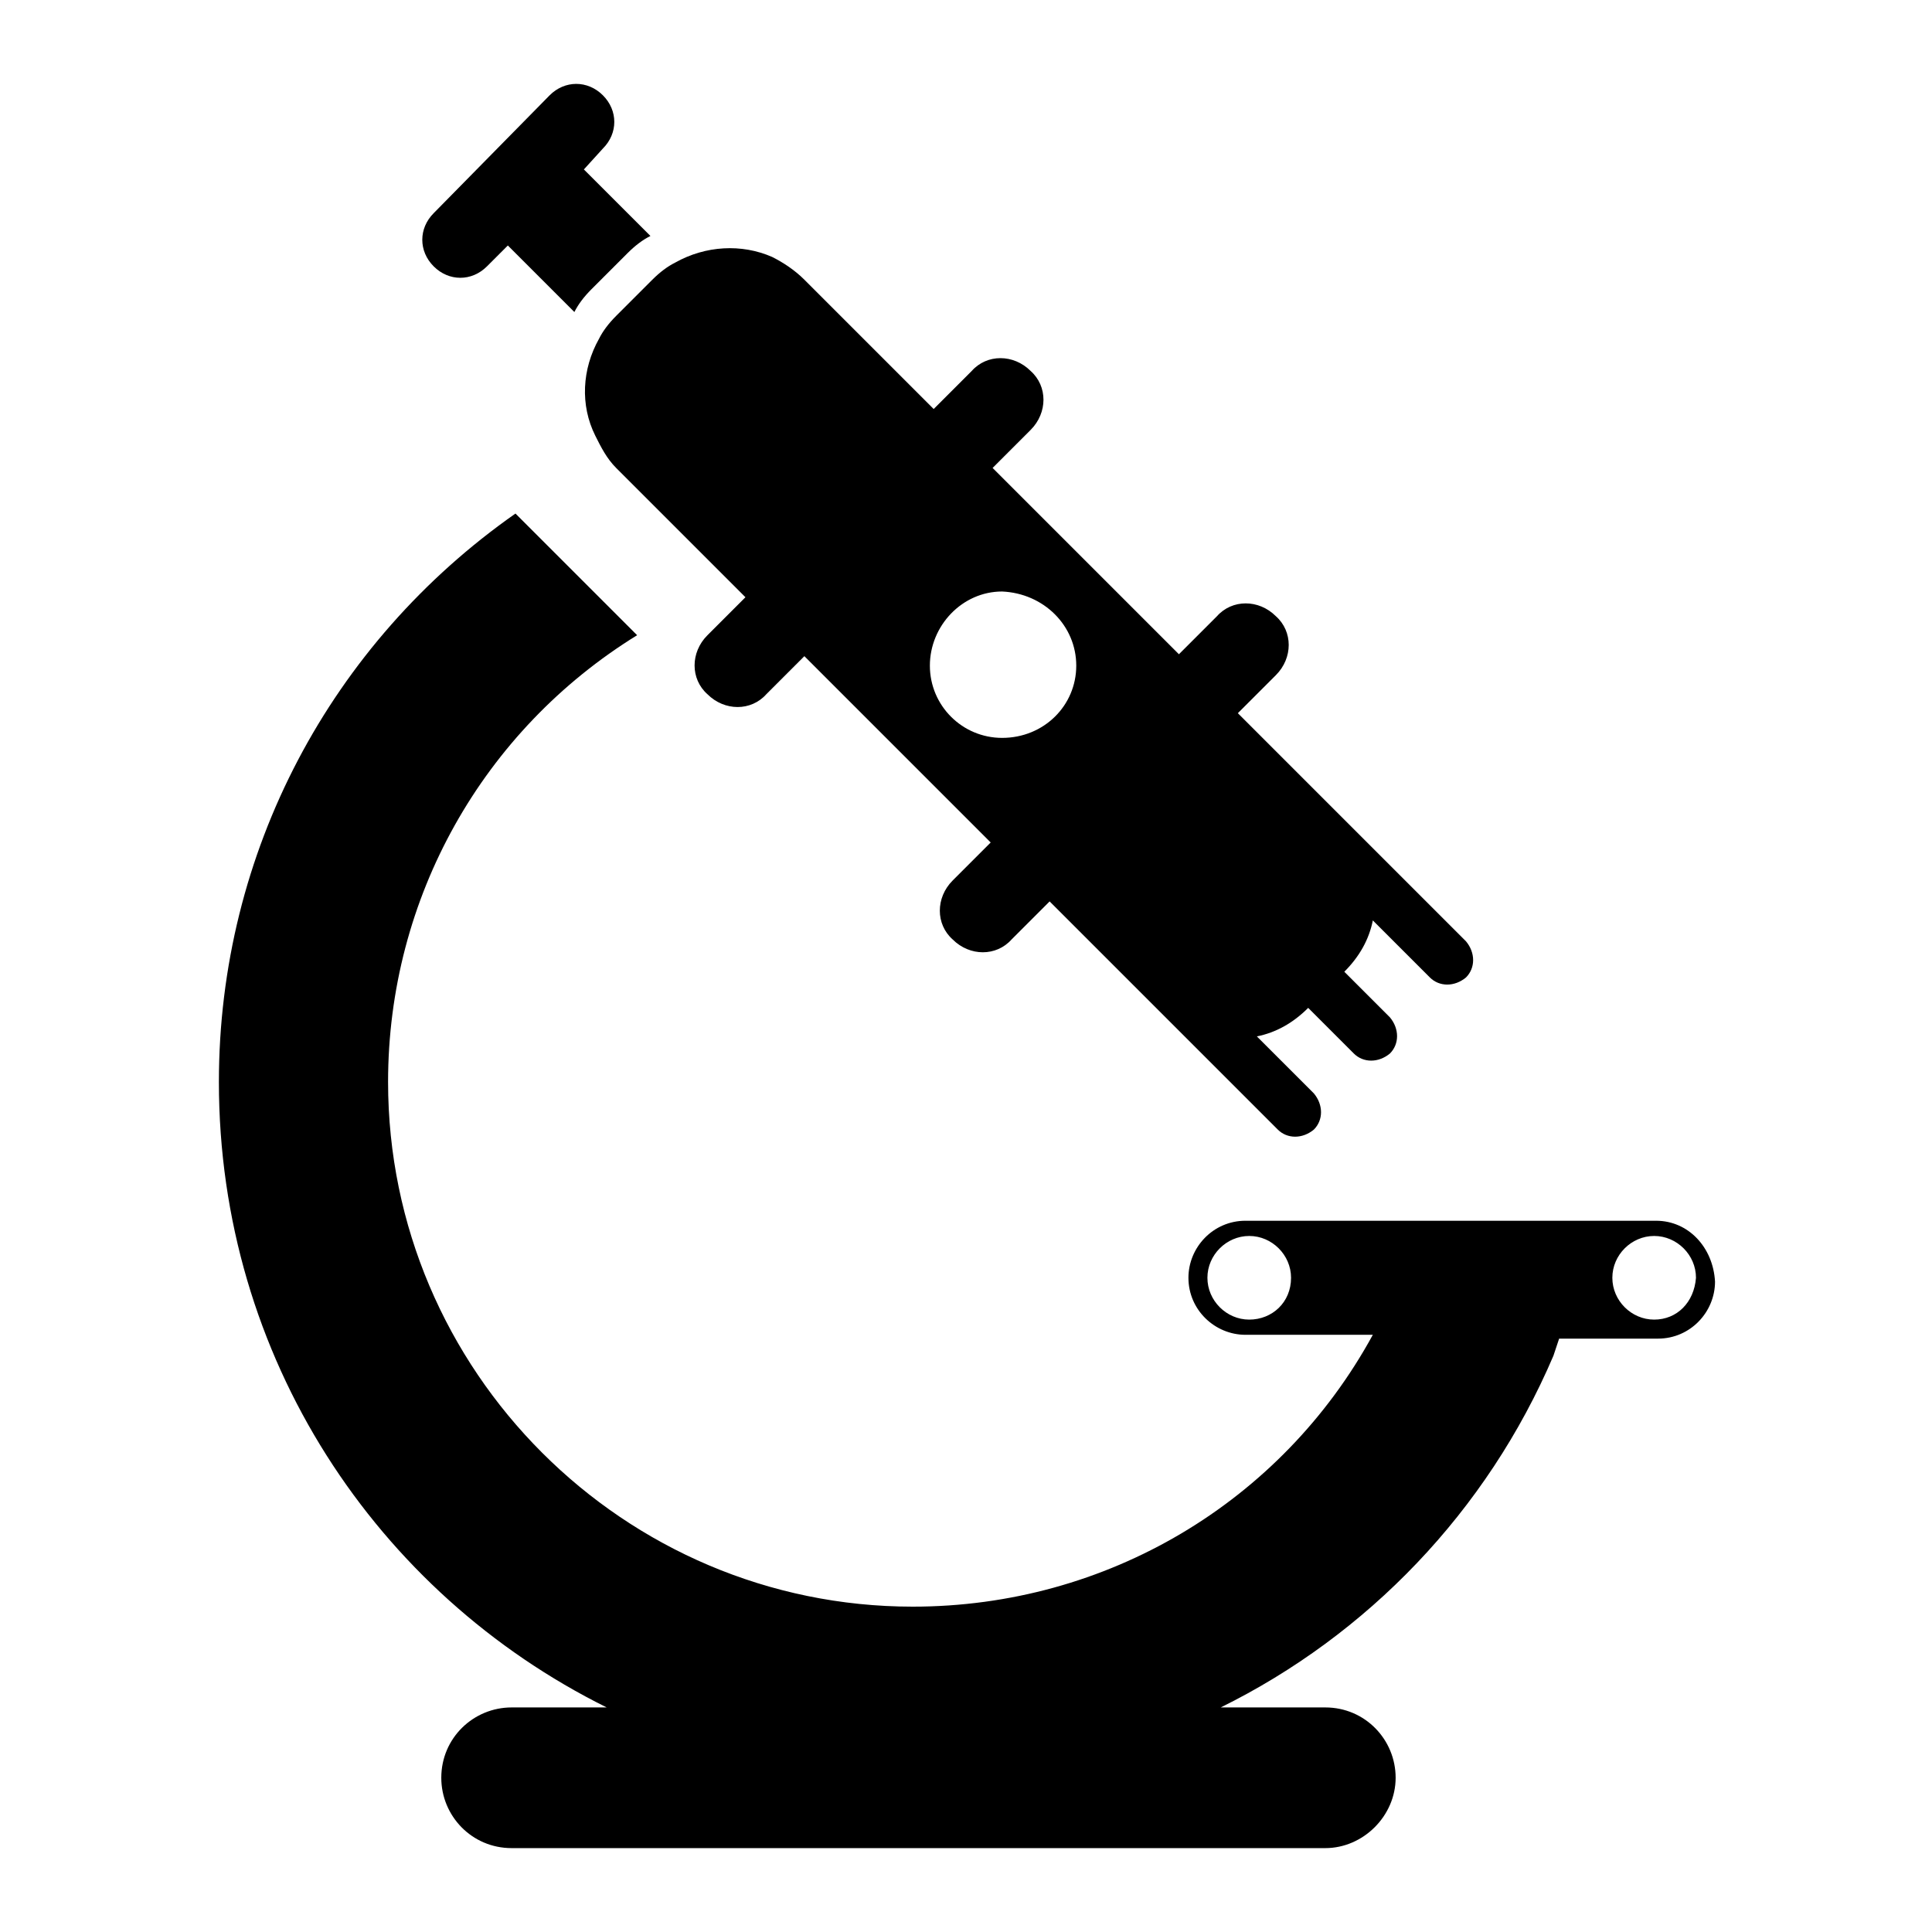
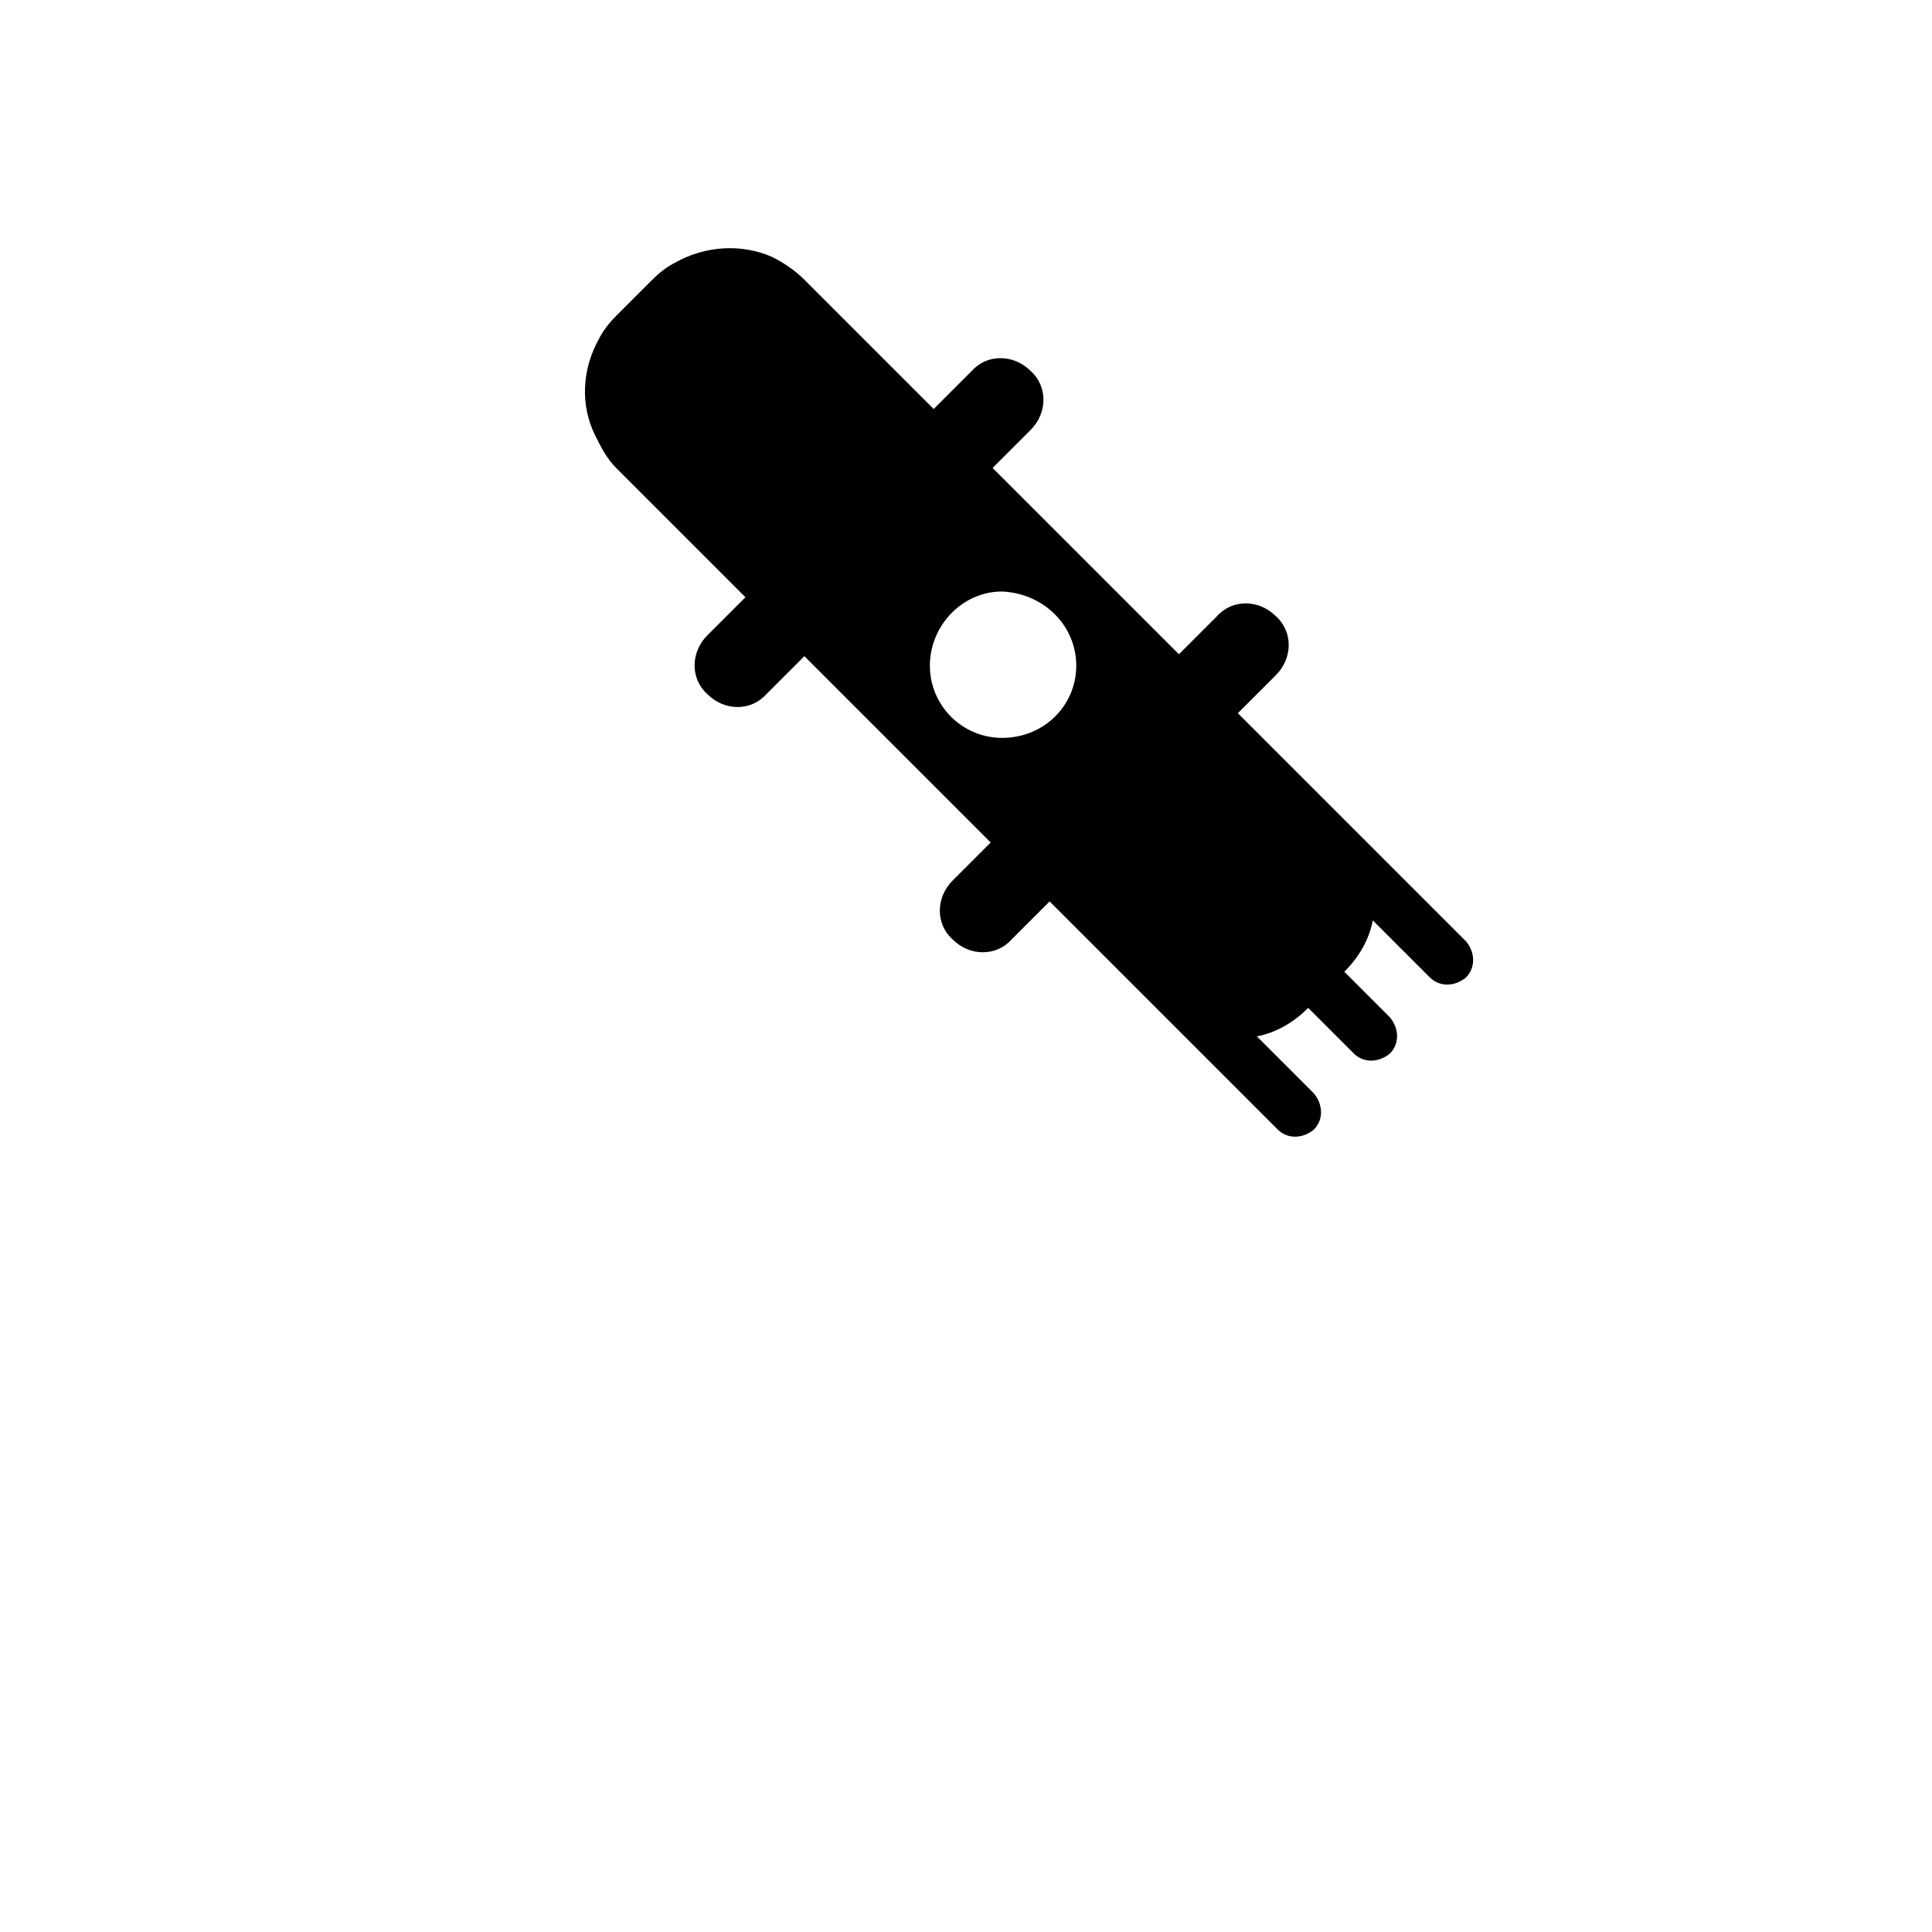
<svg xmlns="http://www.w3.org/2000/svg" fill="#000000" width="800px" height="800px" version="1.1" viewBox="144 144 512 512">
  <g>
-     <path d="m582.88 467.51h-108.82c-8.566 0-15.113 7.055-15.113 15.113 0 8.566 7.055 15.113 15.113 15.113h33.754c-24.184 44.336-70.535 72.043-121.92 72.043-76.578 0-139.05-62.473-139.05-139.05 0-48.871 25.191-93.203 66-118.39l-32.242-32.242c-48.871 34.258-78.594 89.68-78.594 150.64-0.004 73.055 41.812 135.52 102.77 165.75h-25.191c-10.078 0-18.641 8.062-18.641 18.641 0 10.078 8.062 18.641 18.641 18.641h215.63c10.078 0 18.641-8.566 18.641-18.641 0-10.078-8.062-18.641-18.641-18.641h-27.711c38.793-19.145 70.535-51.891 88.168-93.203 0.504-1.512 1.008-3.023 1.512-4.535h26.199c8.566 0 15.113-7.055 15.113-15.113-0.5-9.07-7.051-16.125-15.613-16.125zm-107.82 26.199c-6.047 0-11.082-5.039-11.082-11.082 0-6.047 5.039-11.082 11.082-11.082 6.047 0 11.082 5.039 11.082 11.082 0 6.547-5.035 11.082-11.082 11.082zm107.31 0c-6.047 0-11.082-5.039-11.082-11.082 0-6.047 5.039-11.082 11.082-11.082 6.047 0 11.082 5.039 11.082 11.082-0.504 6.547-5.039 11.082-11.082 11.082z" />
-     <path d="m273.04 214.6 5.543-5.543 17.633 17.633c1.008-2.016 2.519-4.031 4.535-6.047l9.574-9.574c2.016-2.016 4.031-3.527 6.047-4.535l-8.066-8.055-9.574-9.574 5.039-5.543c4.031-4.031 4.031-10.078 0-14.105-2.016-2.016-4.535-3.023-7.055-3.023-2.519 0-5.039 1.008-7.055 3.023l-30.727 31.234c-4.031 4.031-4.031 10.078 0 14.105 2.016 2.016 4.535 3.023 7.055 3.023 2.516 0.004 5.035-1.004 7.051-3.019z" />
    <path d="m417.13 257.93c4.535-4.535 4.535-11.586 0-15.617-4.535-4.535-11.586-4.535-15.617 0l-10.078 10.078-34.258-34.258c-2.519-2.519-5.543-4.535-8.566-6.047-8.062-3.527-17.633-3.023-25.695 1.512-2.016 1.008-4.031 2.519-6.047 4.535l-9.574 9.574c-2.016 2.016-3.527 4.031-4.535 6.047-4.535 8.062-5.039 17.633-1.008 25.695 1.512 3.023 3.023 6.047 5.543 8.566l34.258 34.258-10.078 10.078c-4.535 4.535-4.535 11.586 0 15.617 4.535 4.535 11.586 4.535 15.617 0l10.078-10.078 49.375 49.375-10.078 10.078c-4.535 4.535-4.535 11.586 0 15.617 4.535 4.535 11.586 4.535 15.617 0l10.078-10.078 60.461 60.461c2.519 2.519 6.551 2.519 9.574 0 2.519-2.519 2.519-6.551 0-9.574l-15.113-15.113c5.039-1.008 9.574-3.527 13.602-7.559l12.09 12.09c2.519 2.519 6.551 2.519 9.574 0 2.519-2.519 2.519-6.551 0-9.574l-12.09-12.09c4.031-4.031 6.551-8.566 7.559-13.602l15.113 15.113c2.519 2.519 6.551 2.519 9.574 0 2.519-2.519 2.519-6.551 0-9.574l-60.461-60.461 10.078-10.078c4.535-4.535 4.535-11.586 0-15.617-4.535-4.535-11.586-4.535-15.617 0l-10.078 10.078-49.375-49.375zm12.09 62.473c0 10.578-8.566 19.145-19.648 19.145-10.578 0-19.145-8.566-19.145-19.145 0-10.578 8.566-19.648 19.145-19.648 11.086 0.5 19.648 9.066 19.648 19.648z" />
  </g>
</svg>